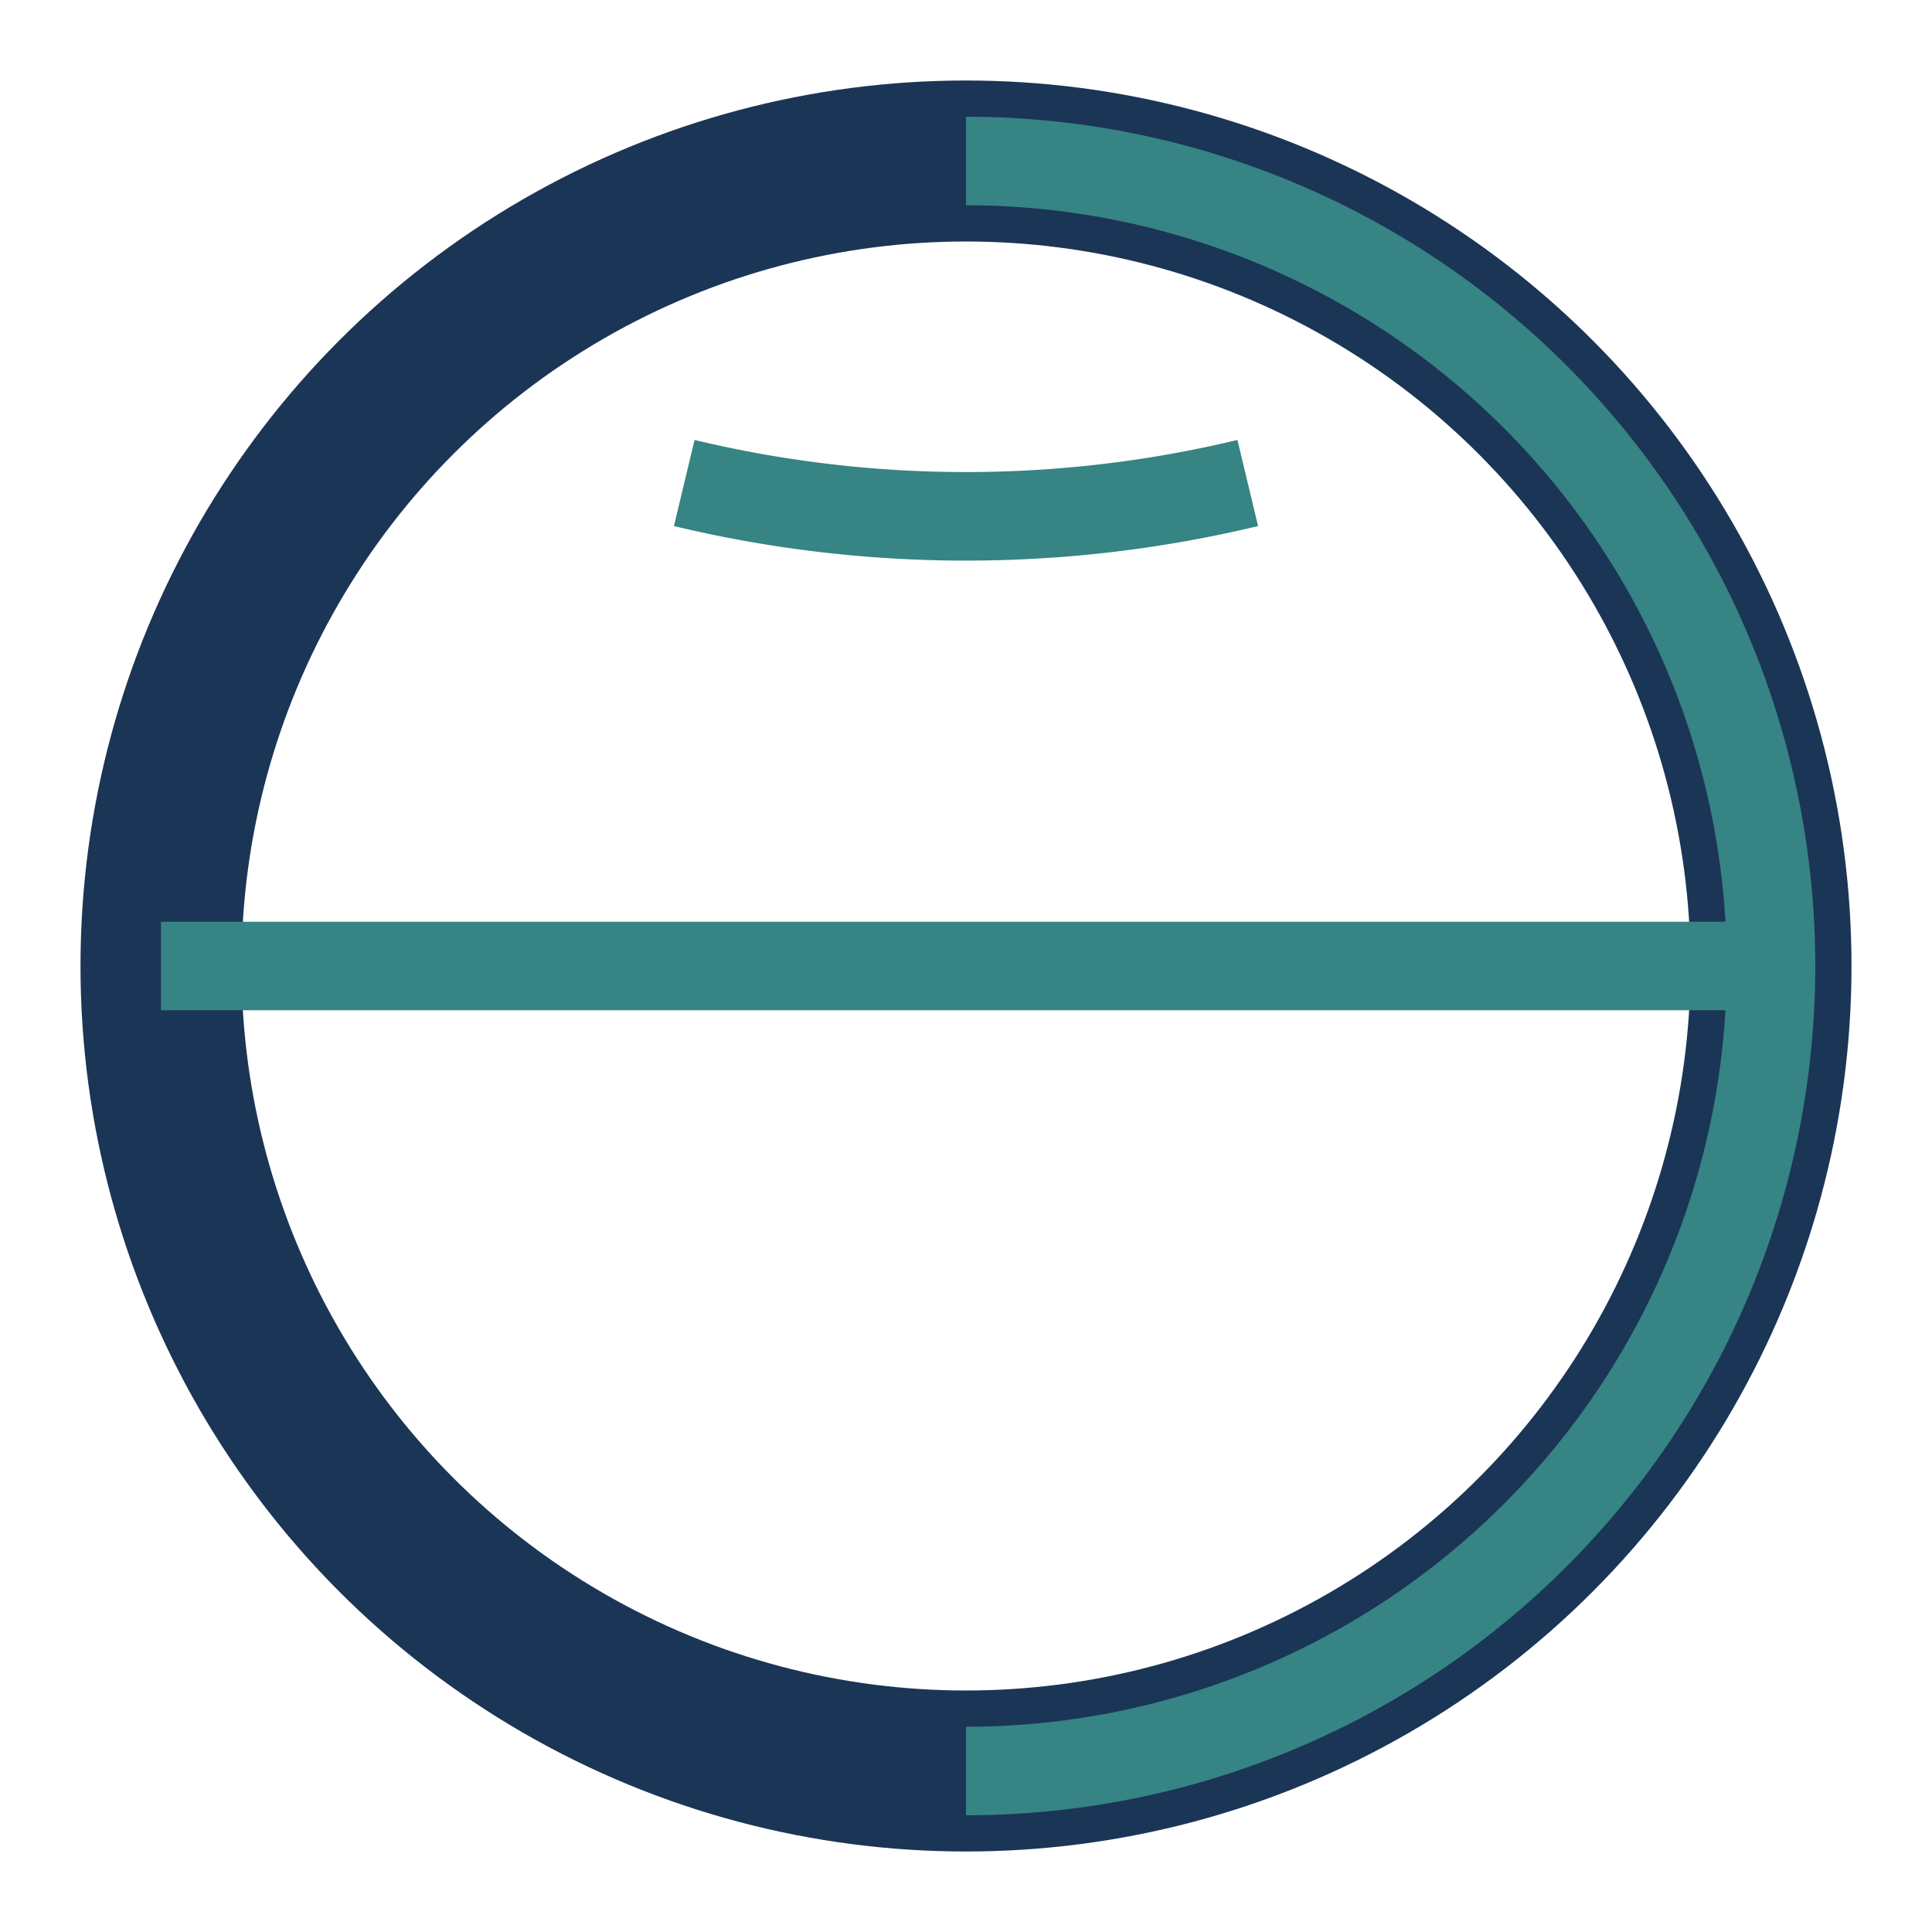
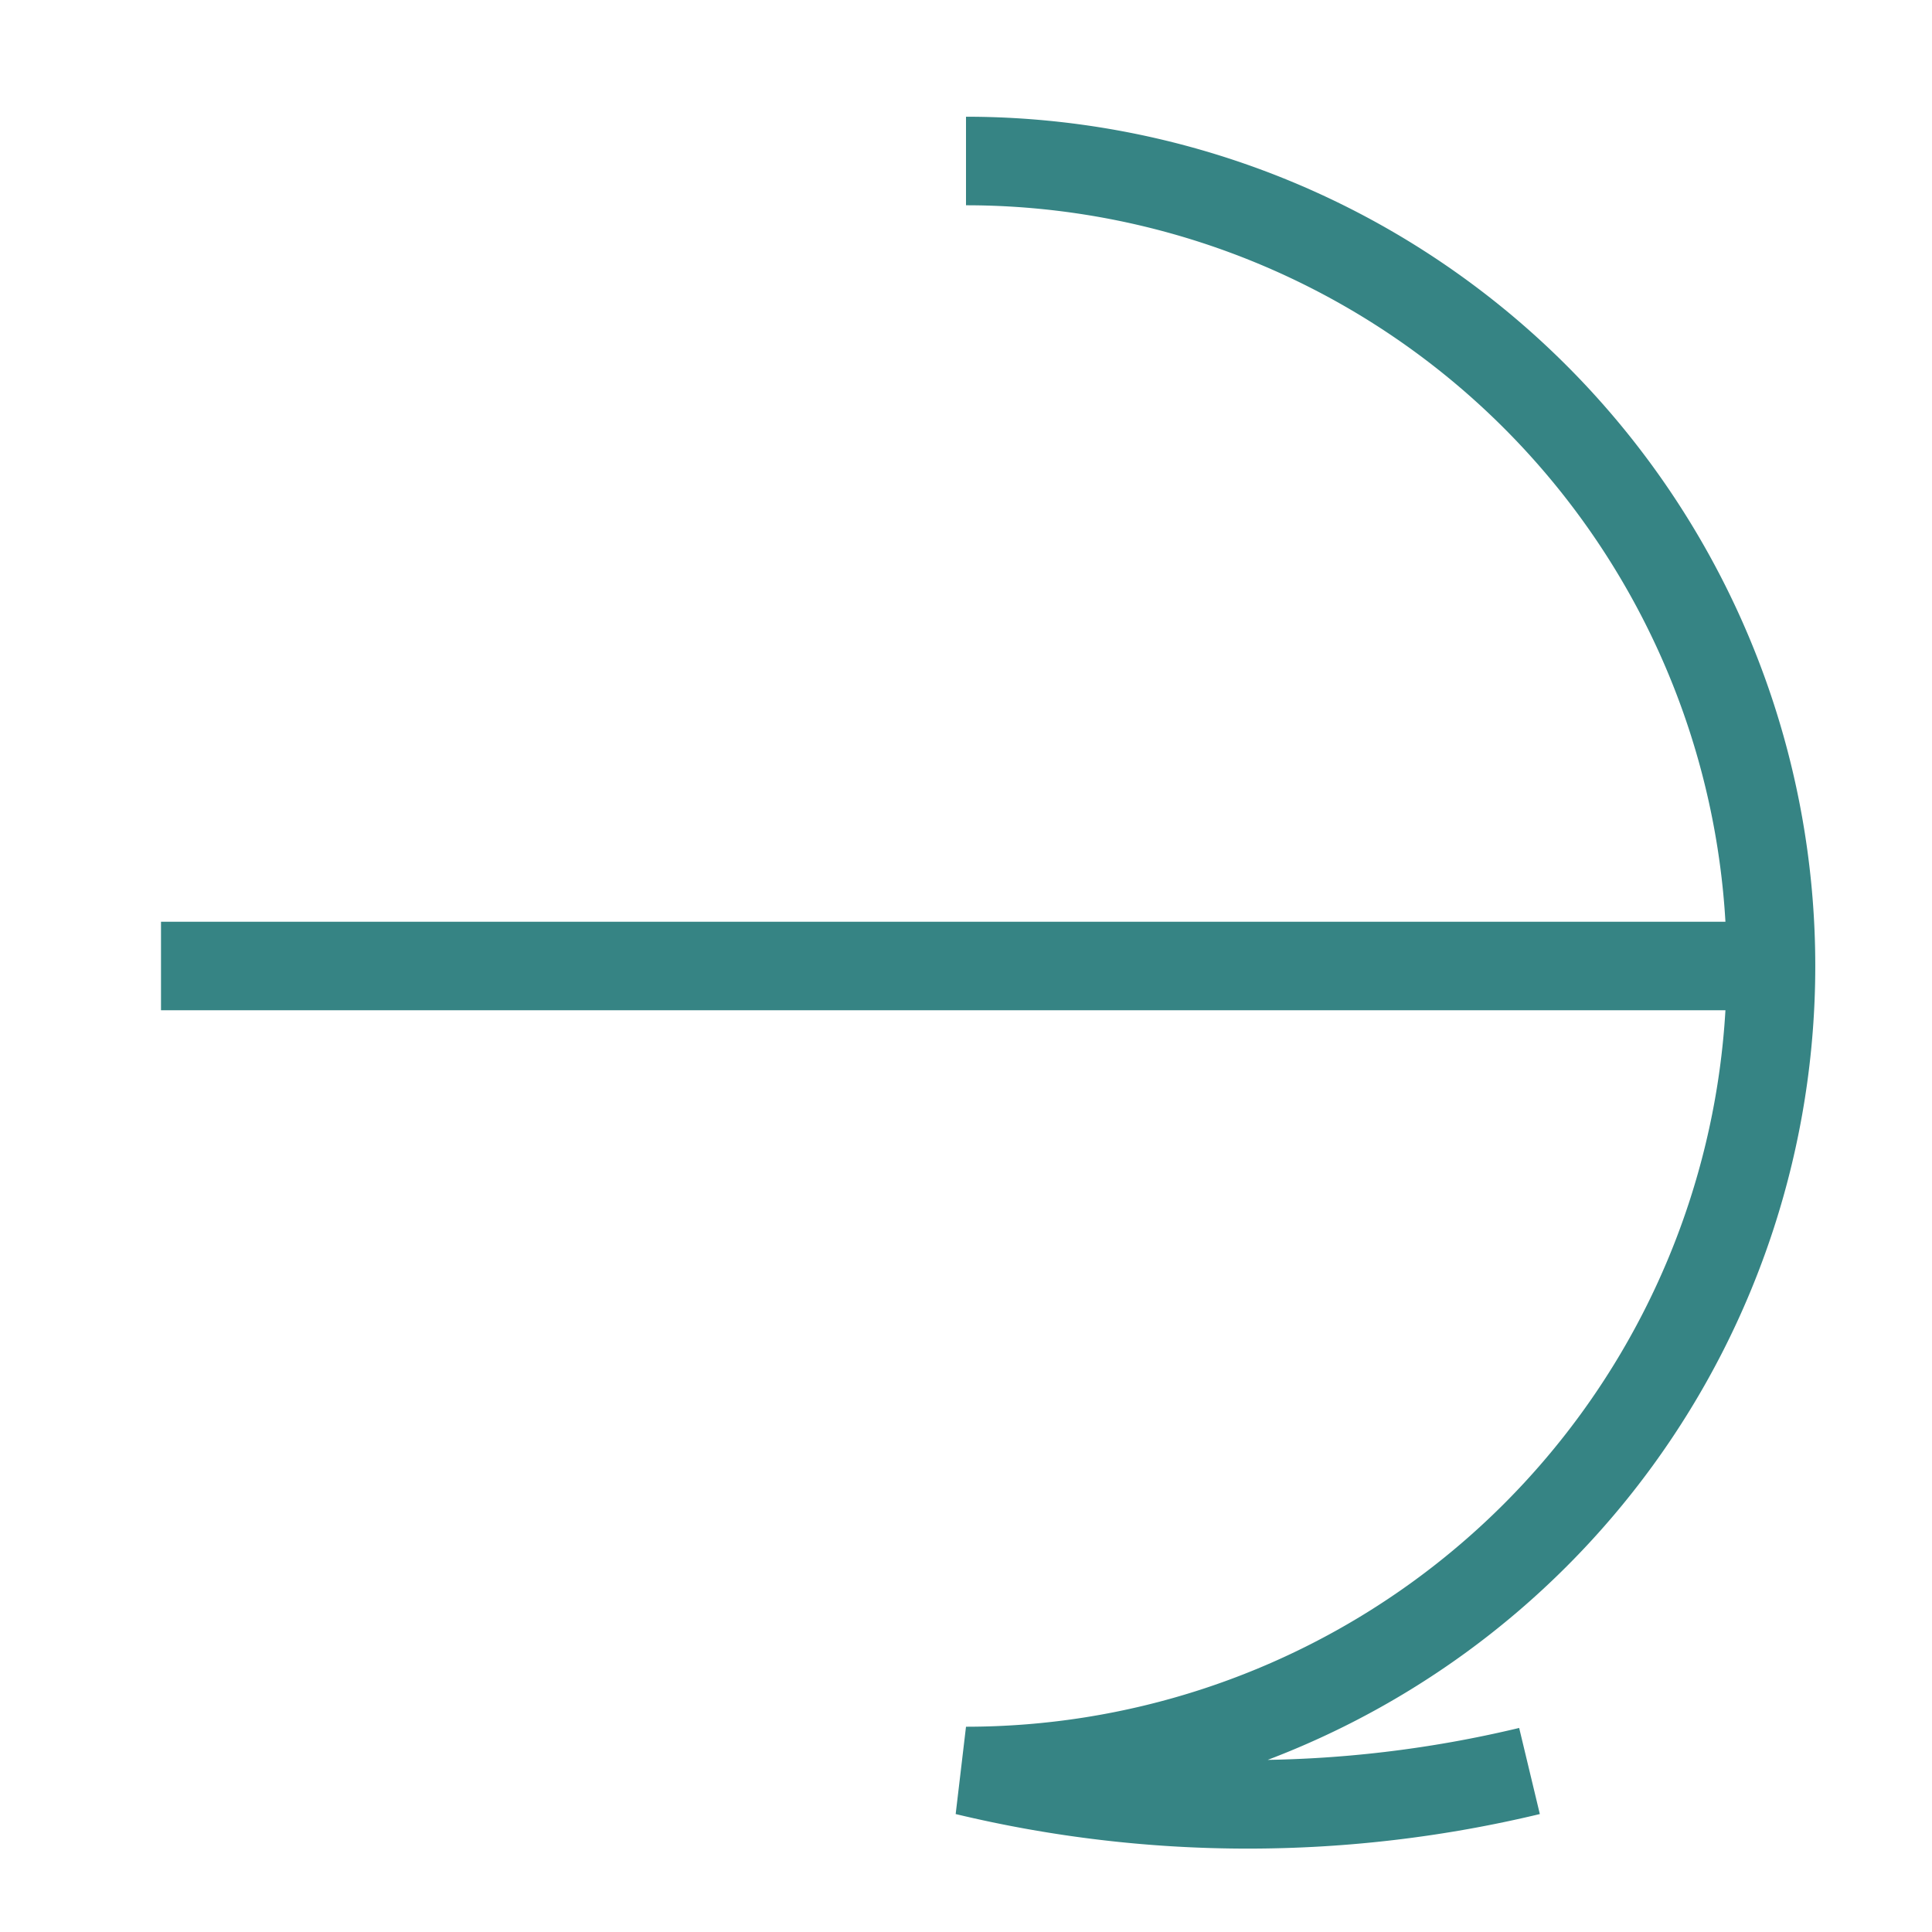
<svg xmlns="http://www.w3.org/2000/svg" width="24" height="24" viewBox="0 0 24 24">
-   <circle cx="12" cy="12" r="10" fill="none" stroke="#1B3556" stroke-width="2" />
-   <path d="M2 12h20M12 2a10 10 0 010 20M8.5 6a15 15 0 007 0" fill="none" stroke="#368484" stroke-width="1.1" />
+   <path d="M2 12h20M12 2a10 10 0 010 20a15 15 0 007 0" fill="none" stroke="#368484" stroke-width="1.1" />
</svg>